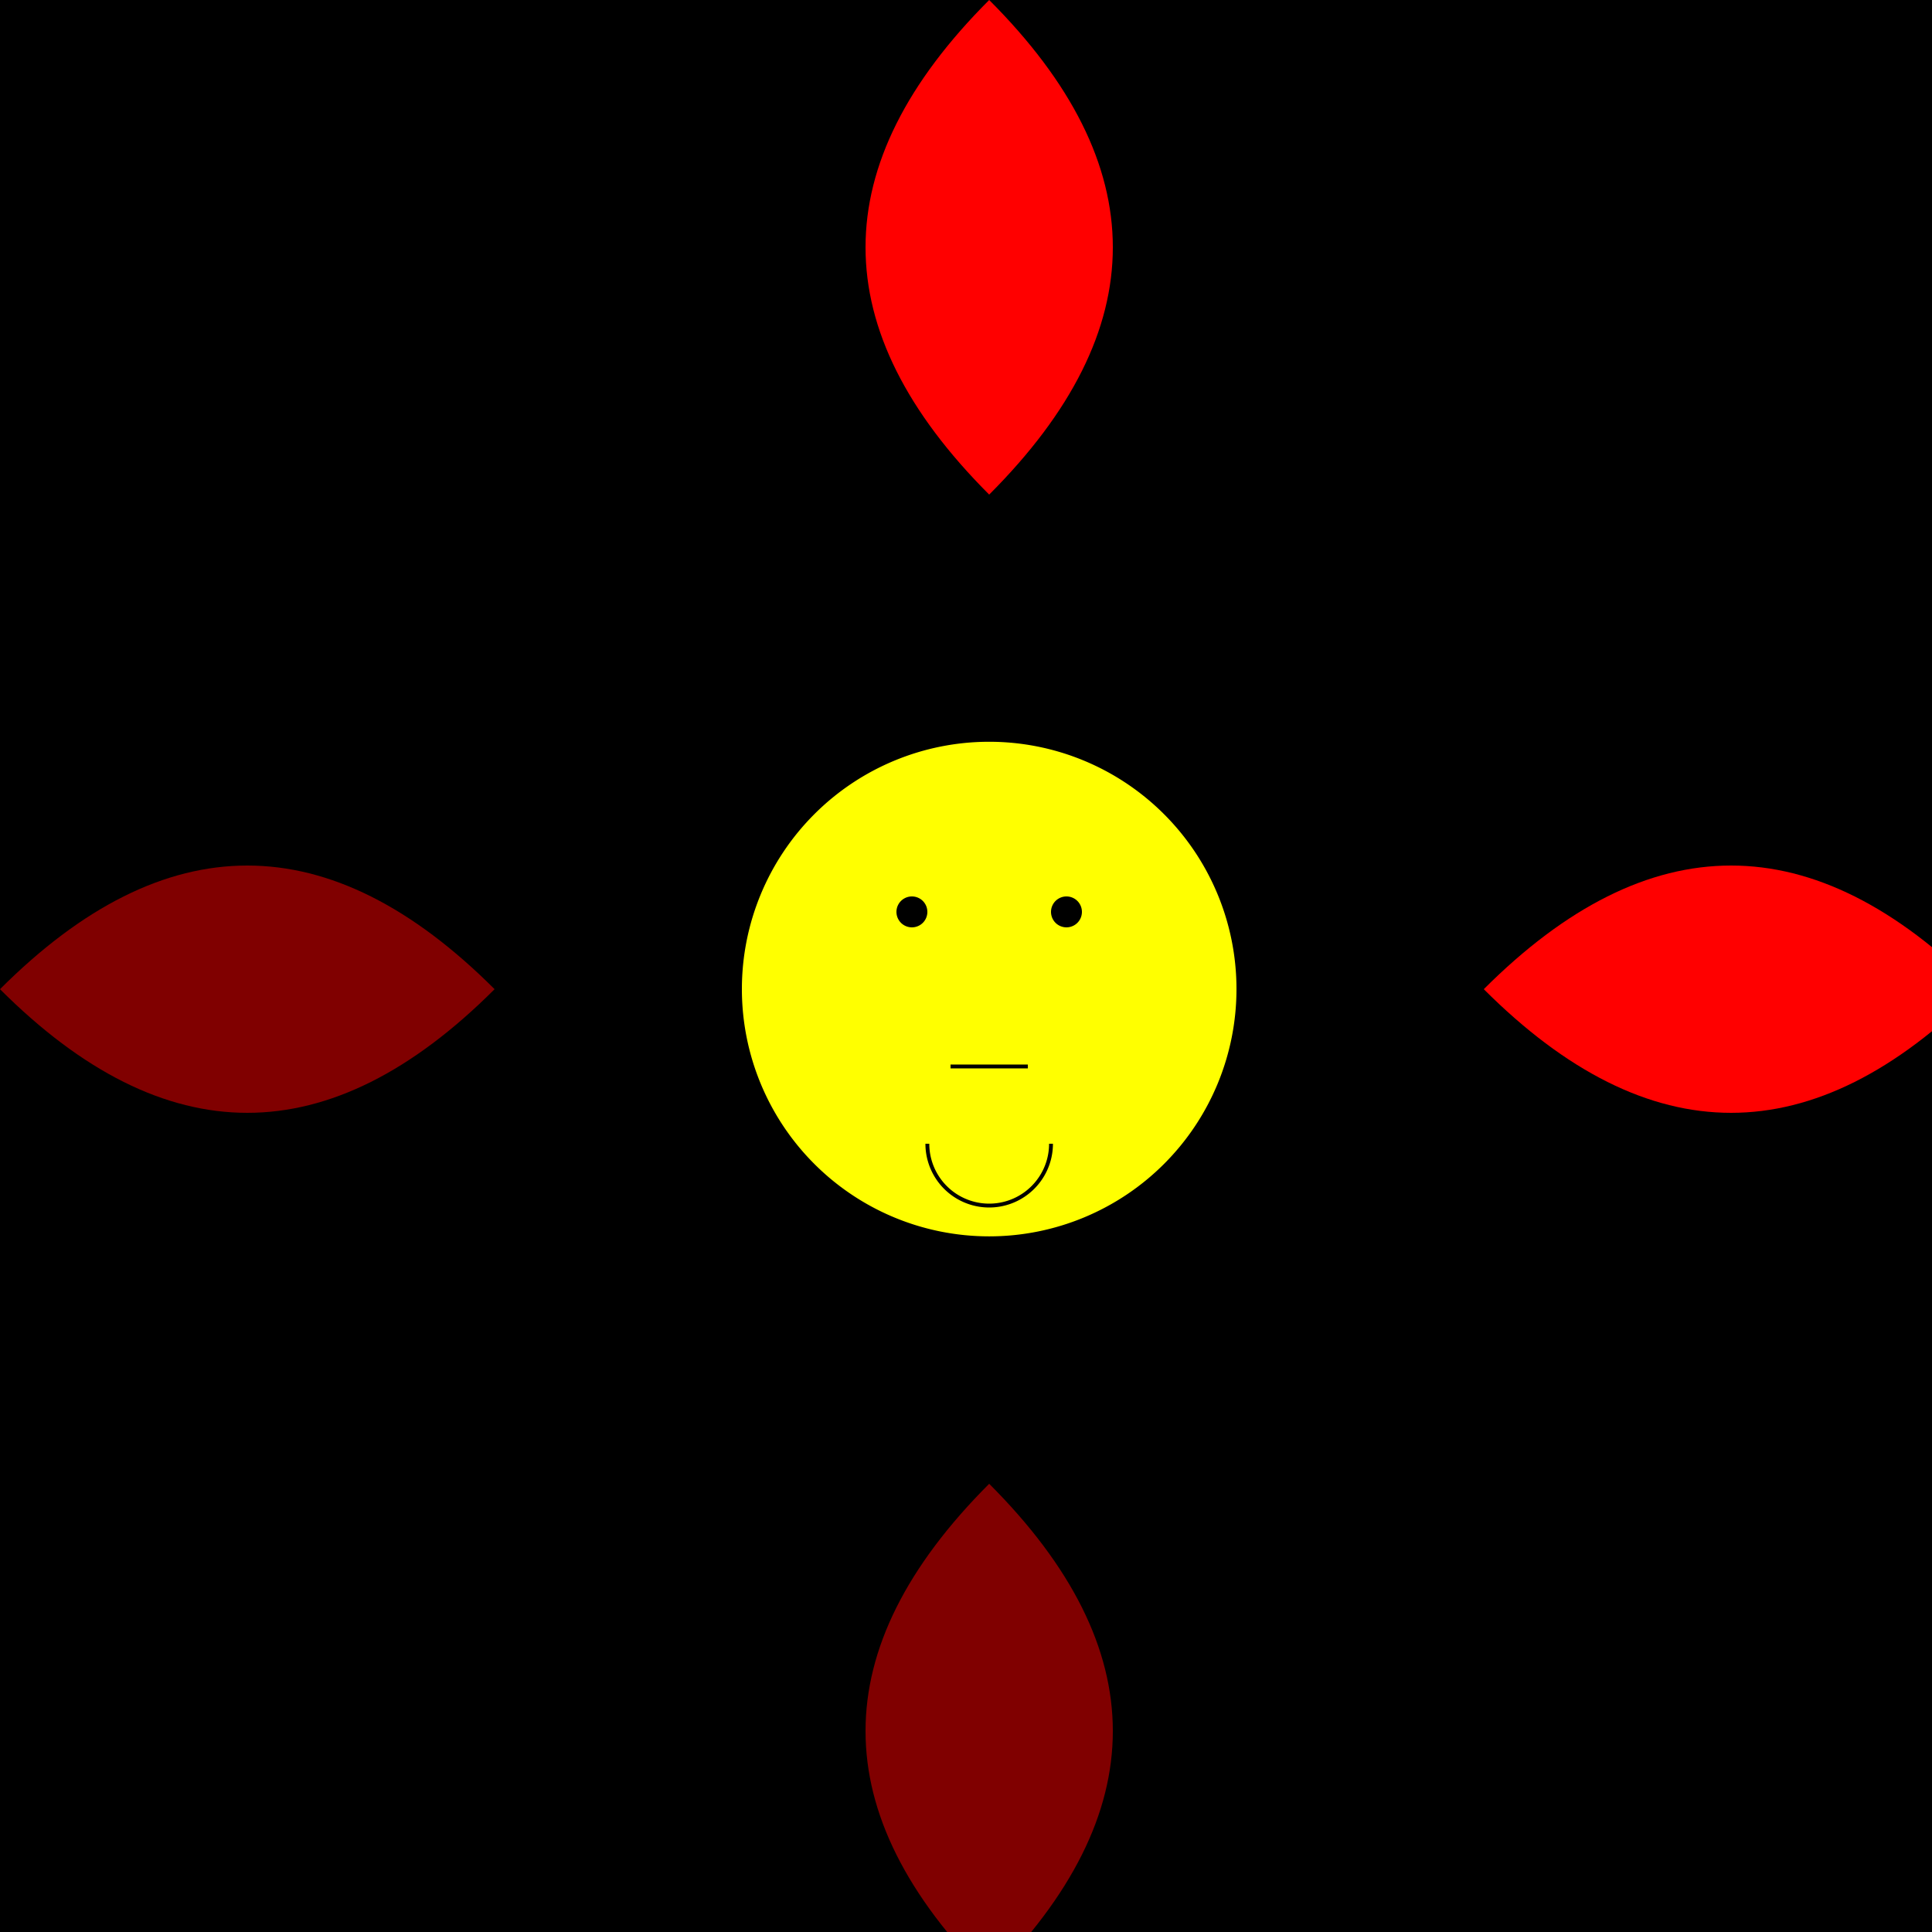
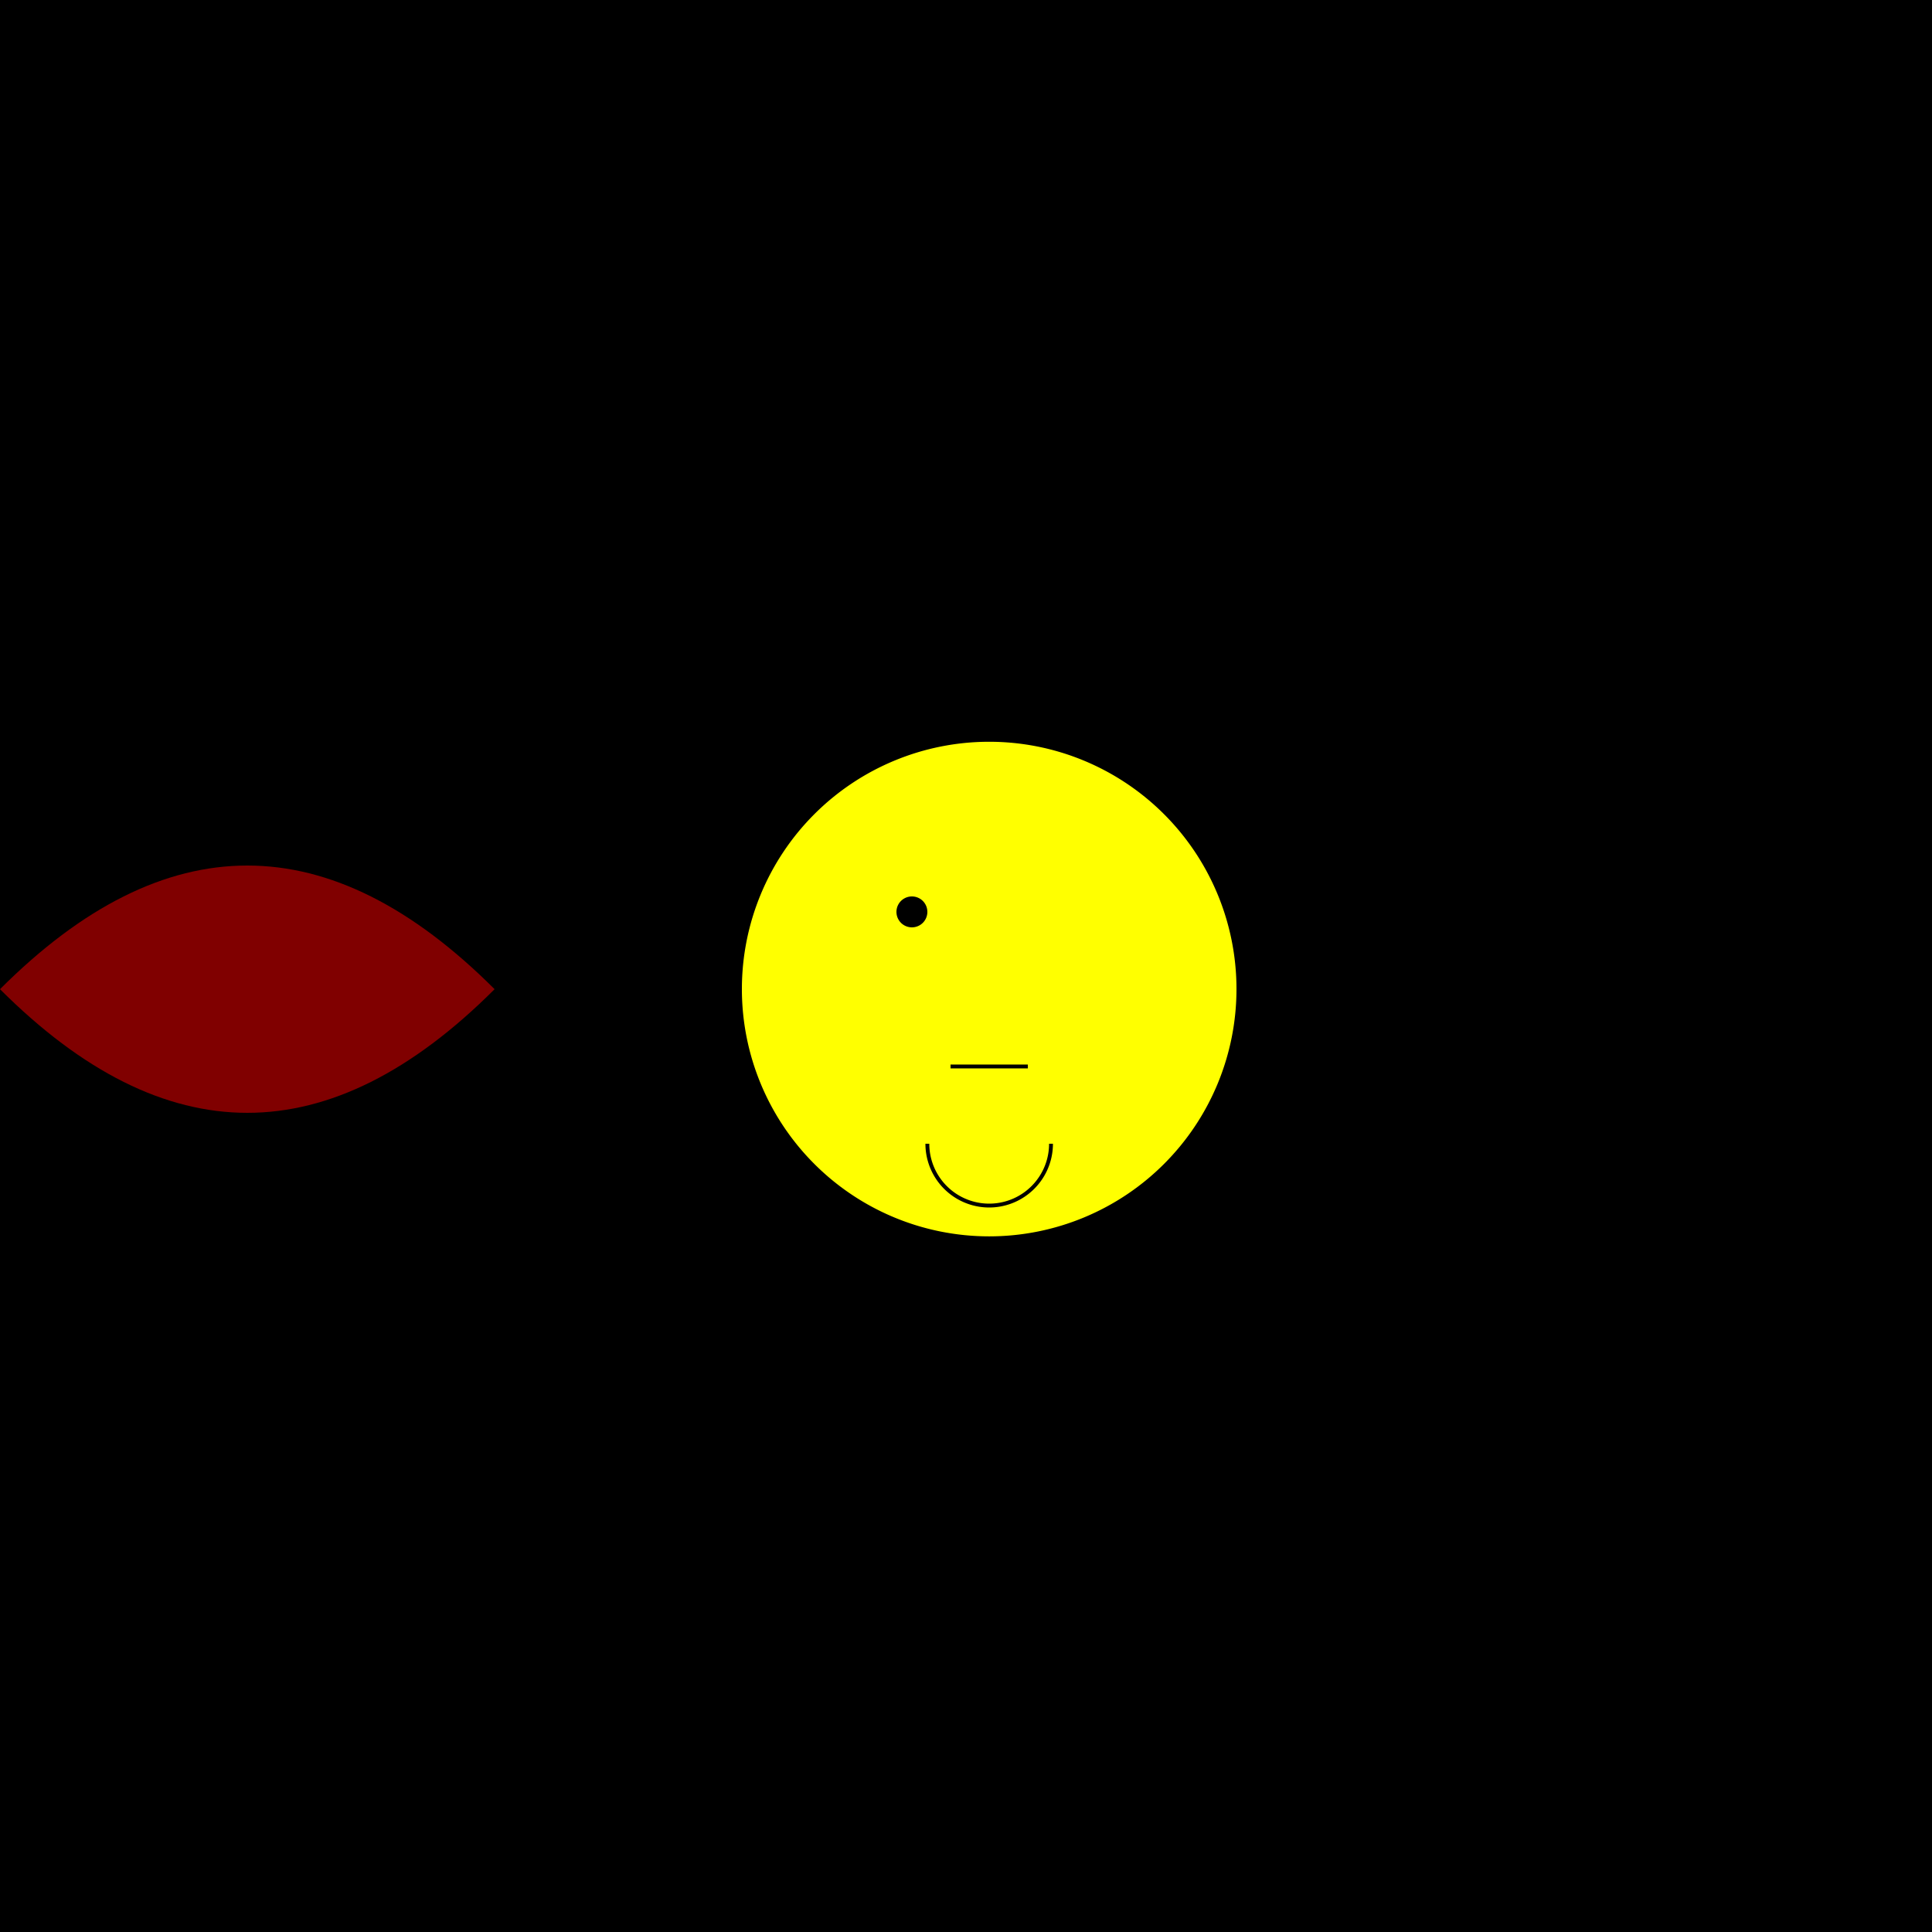
<svg xmlns="http://www.w3.org/2000/svg" width="500" height="500">
  <defs />
  <g>
    <rect fill="#000000" stroke="none" x="0" y="0" width="512" height="512" />
-     <path fill="#ff0000" stroke="none" paint-order="stroke fill markers" d=" M 256 256 L 256 128 Q 192 64 256 0 Q 320 64 256 128 L 256 256" />
    <path fill="#800000" stroke="none" paint-order="stroke fill markers" d=" M 256 256 L 128 256 Q 64 192 0 256 Q 64 320 128 256 L 256 256" />
-     <path fill="#ff0000" stroke="none" paint-order="stroke fill markers" d=" M 256 256 L 384 256 Q 448 192 512 256 Q 448 320 384 256 L 256 256" />
-     <path fill="#800000" stroke="none" paint-order="stroke fill markers" d=" M 256 256 L 256 384 Q 320 448 256 512 Q 192 448 256 384 L 256 256" />
    <path fill="#ffff00" stroke="none" paint-order="stroke fill markers" d=" M 320 256 A 64 64 0 1 1 320 255.936" />
    <path fill="#000000" stroke="none" paint-order="stroke fill markers" d=" M 240 236 A 4 4 0 1 1 240 235.996" />
-     <path fill="#000000" stroke="none" paint-order="stroke fill markers" d=" M 280 236 A 4 4 0 1 1 280 235.996" />
    <path fill="none" stroke="#000000" paint-order="fill stroke markers" d=" M 246 276 L 266 276" stroke-miterlimit="10" stroke-dasharray="" />
    <path fill="none" stroke="#000000" paint-order="fill stroke markers" d=" M 272 296 A 16 16 0 0 1 240 296" stroke-miterlimit="10" stroke-dasharray="" />
  </g>
</svg>